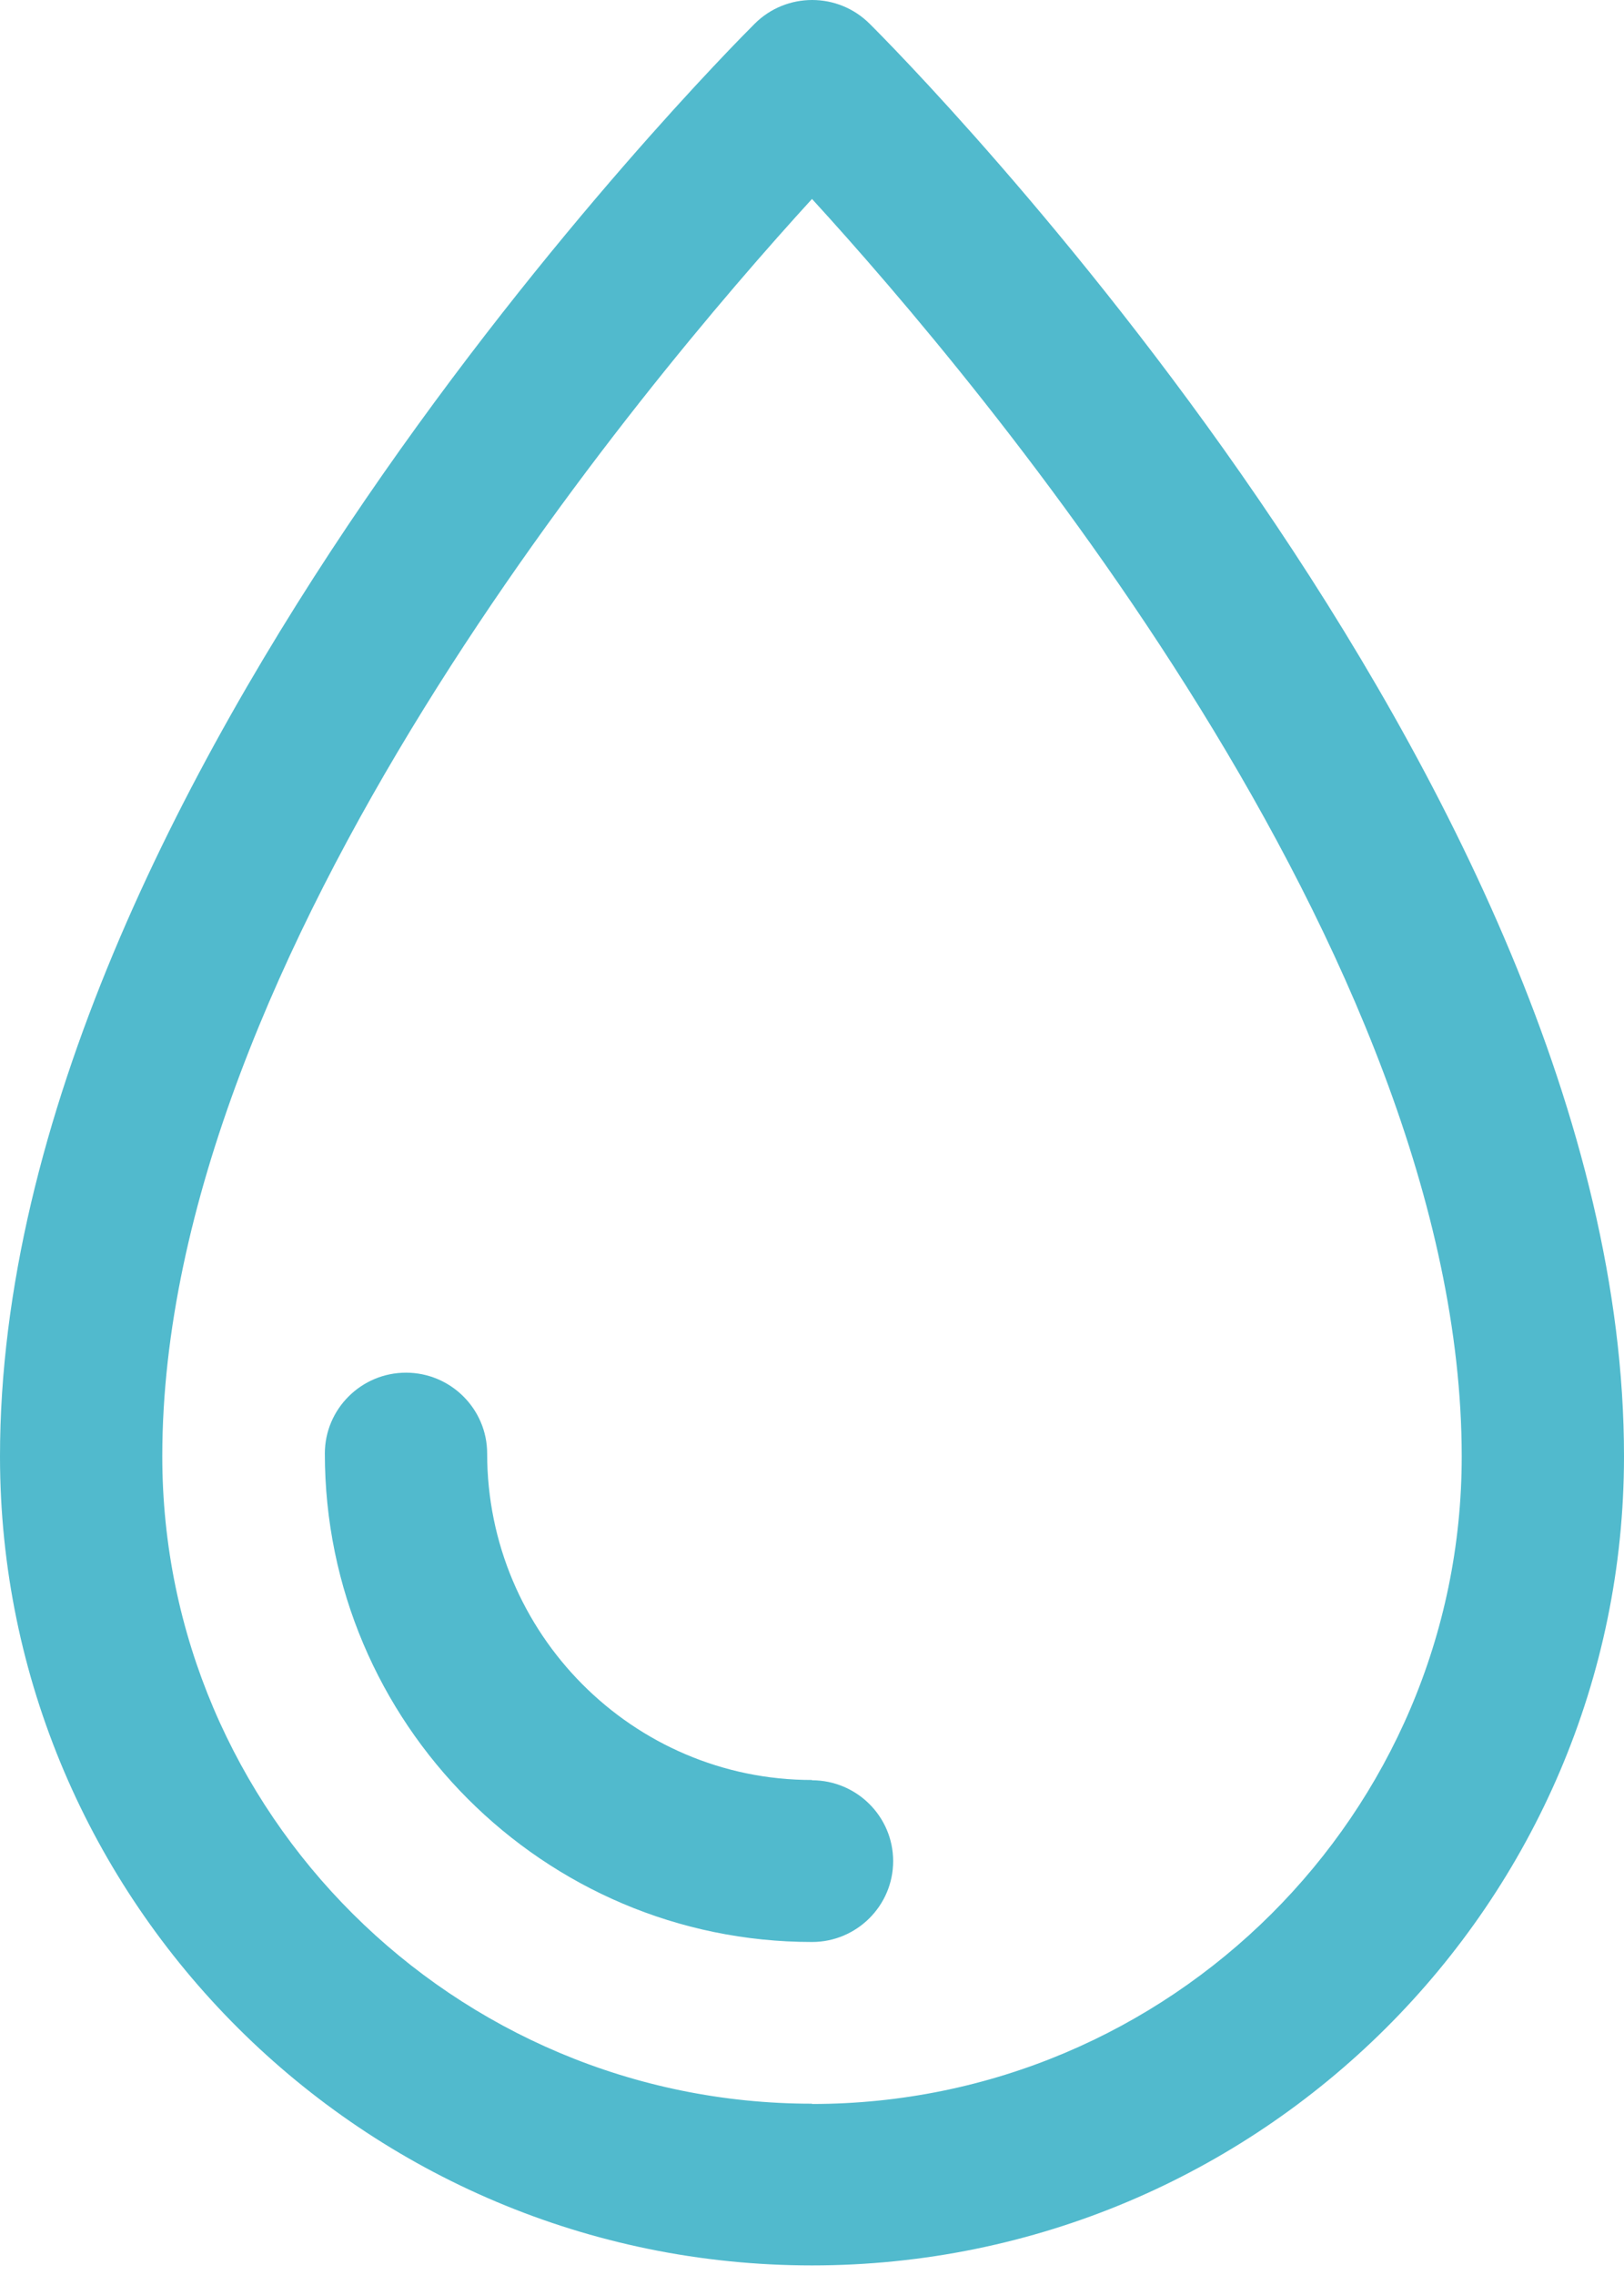
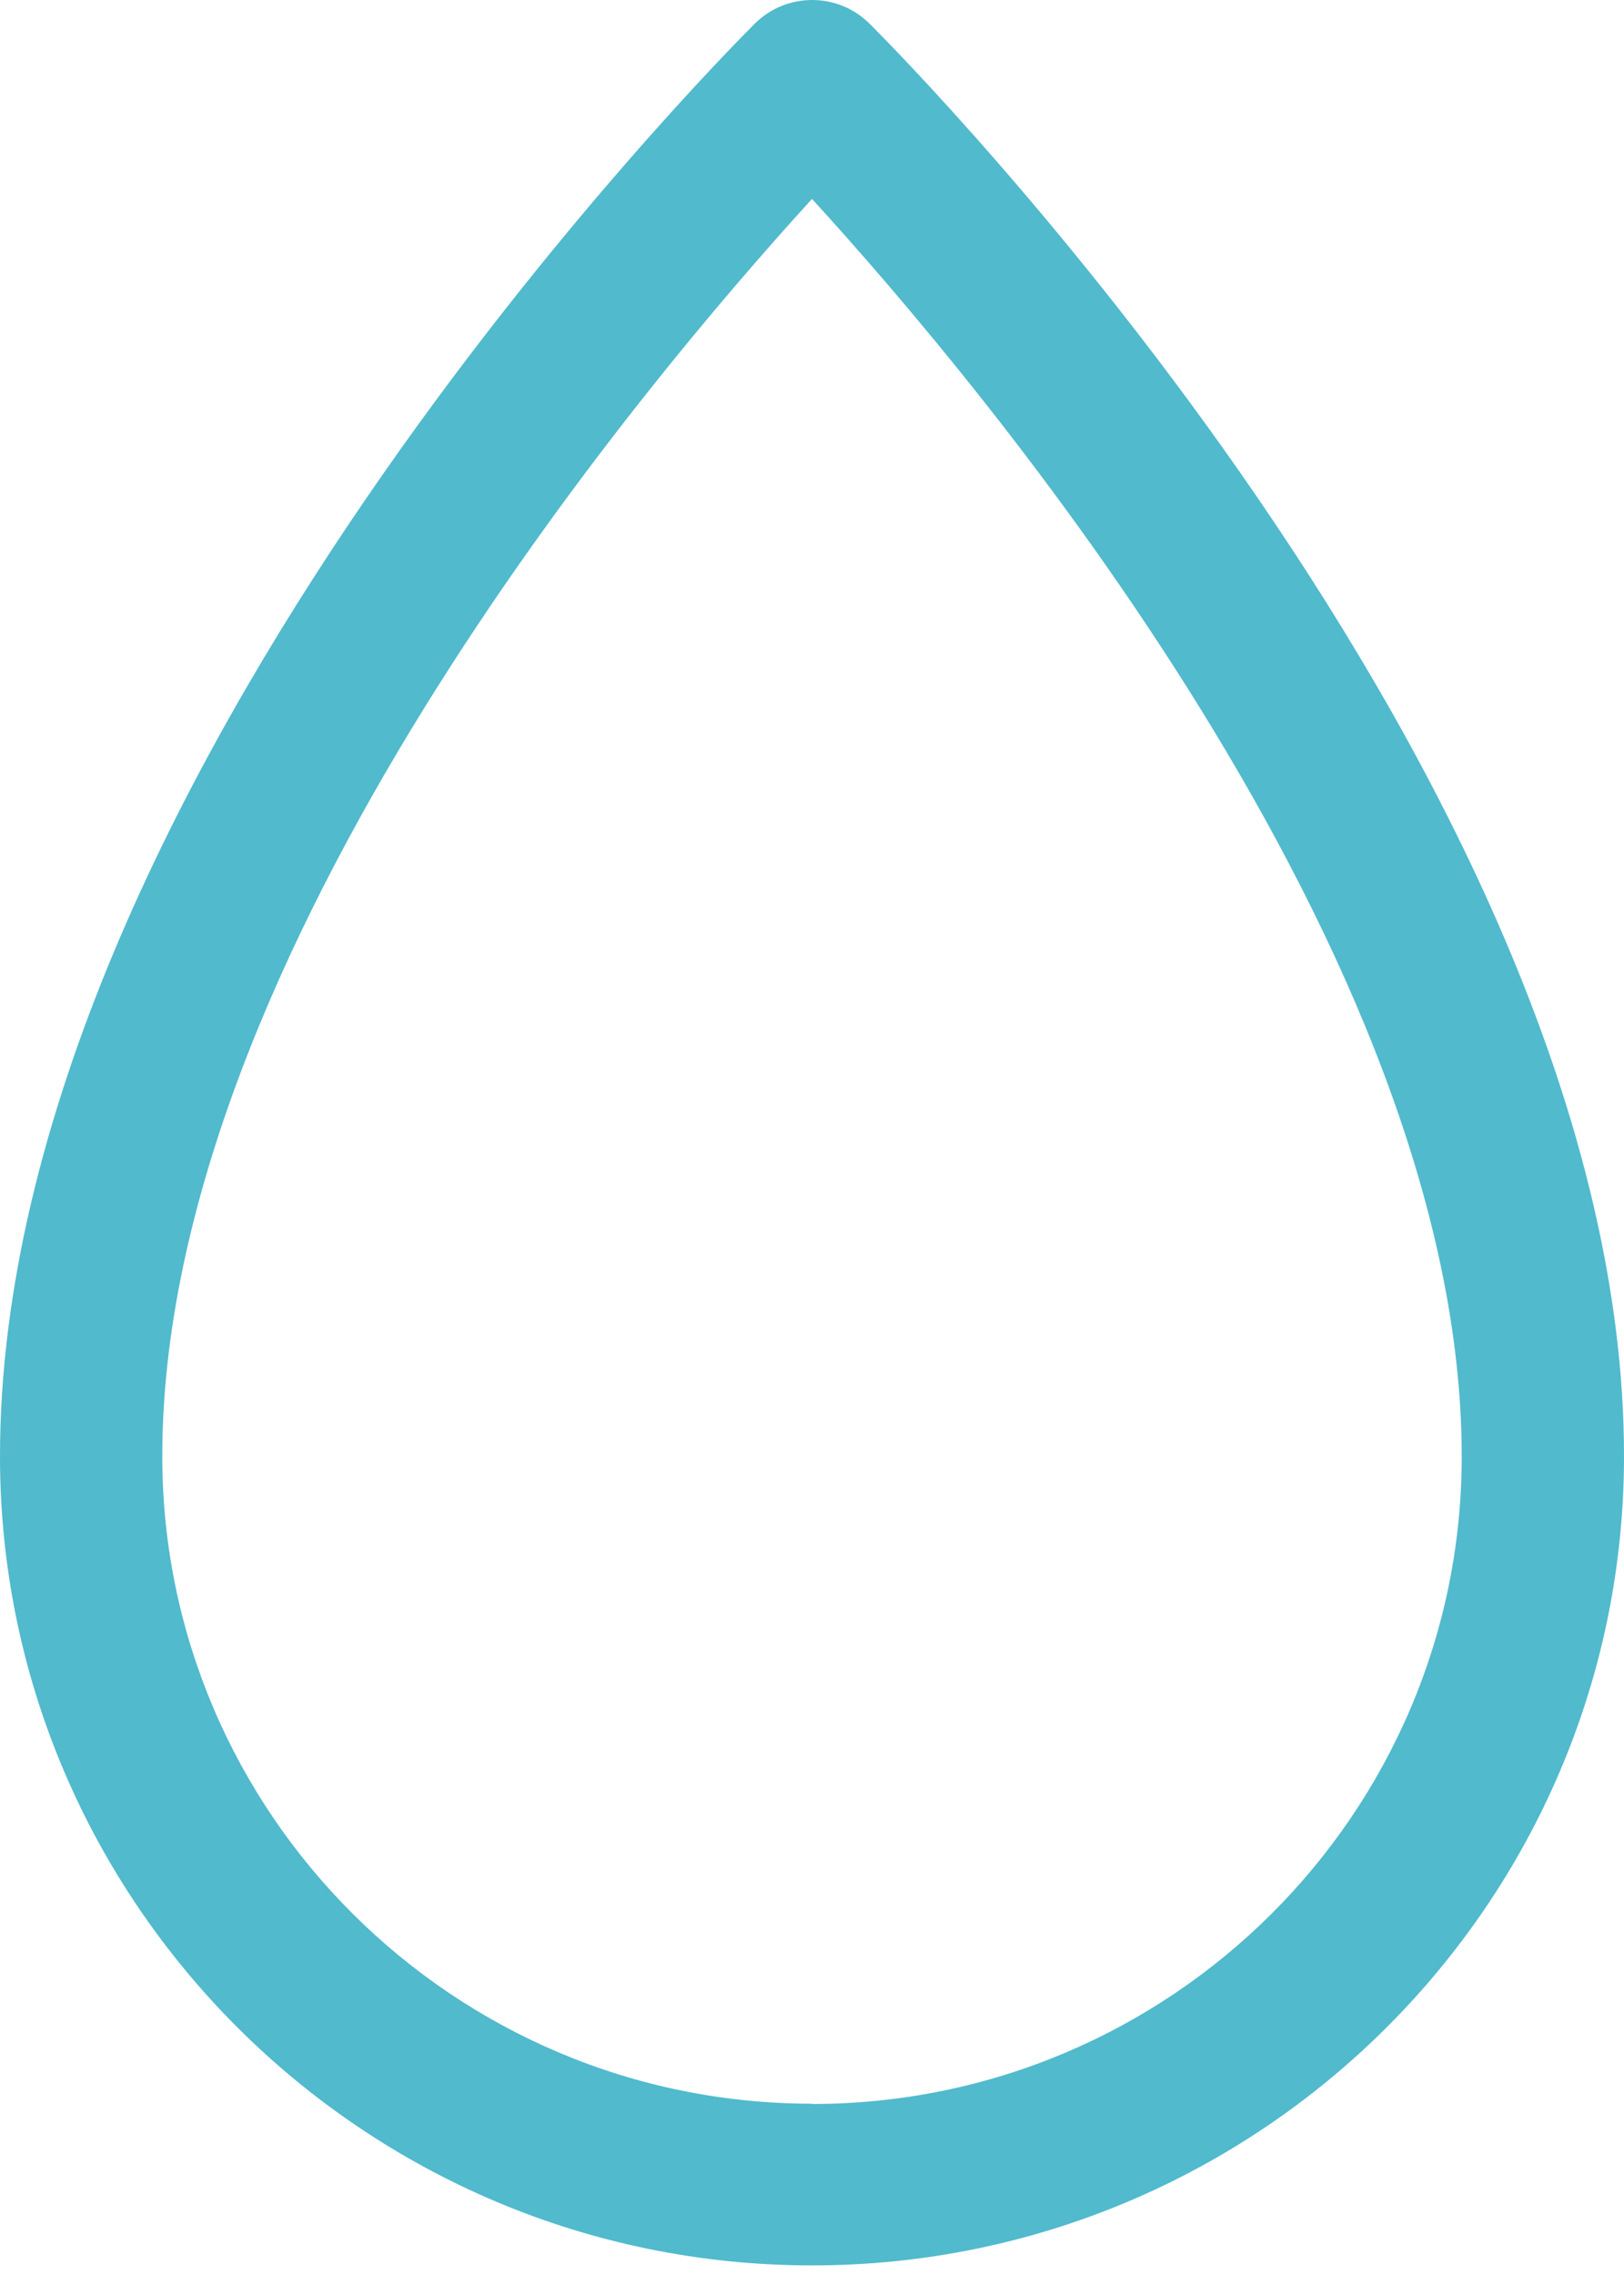
<svg xmlns="http://www.w3.org/2000/svg" width="70" height="98" viewBox="0 0 70 98" fill="none">
  <path d="M37.48 1.02C36.114 -0.34 33.898 -0.34 32.532 1.02C31.167 2.38 0 33.737 0 62.734C0 81.949 15.703 97.587 35 97.587C54.297 97.587 70 81.949 70 62.734C70.012 33.737 38.809 2.332 37.48 1.02ZM35 90.621C19.56 90.621 6.995 78.109 6.995 62.734C6.995 41.097 27.741 16.514 35 8.57C42.271 16.514 63.005 41.073 63.005 62.746C63.005 78.121 50.44 90.633 35 90.633V90.621Z" fill="#51BACD" />
-   <path d="M35 76.677C27.274 76.677 20.998 70.367 20.998 62.614C20.998 60.694 19.428 59.131 17.5 59.131C15.572 59.131 14.002 60.694 14.002 62.614C14.002 74.22 23.429 83.655 35 83.655C36.928 83.655 38.498 82.092 38.498 80.172C38.498 78.251 36.928 76.689 35 76.689V76.677Z" fill="#51BACD" />
</svg>